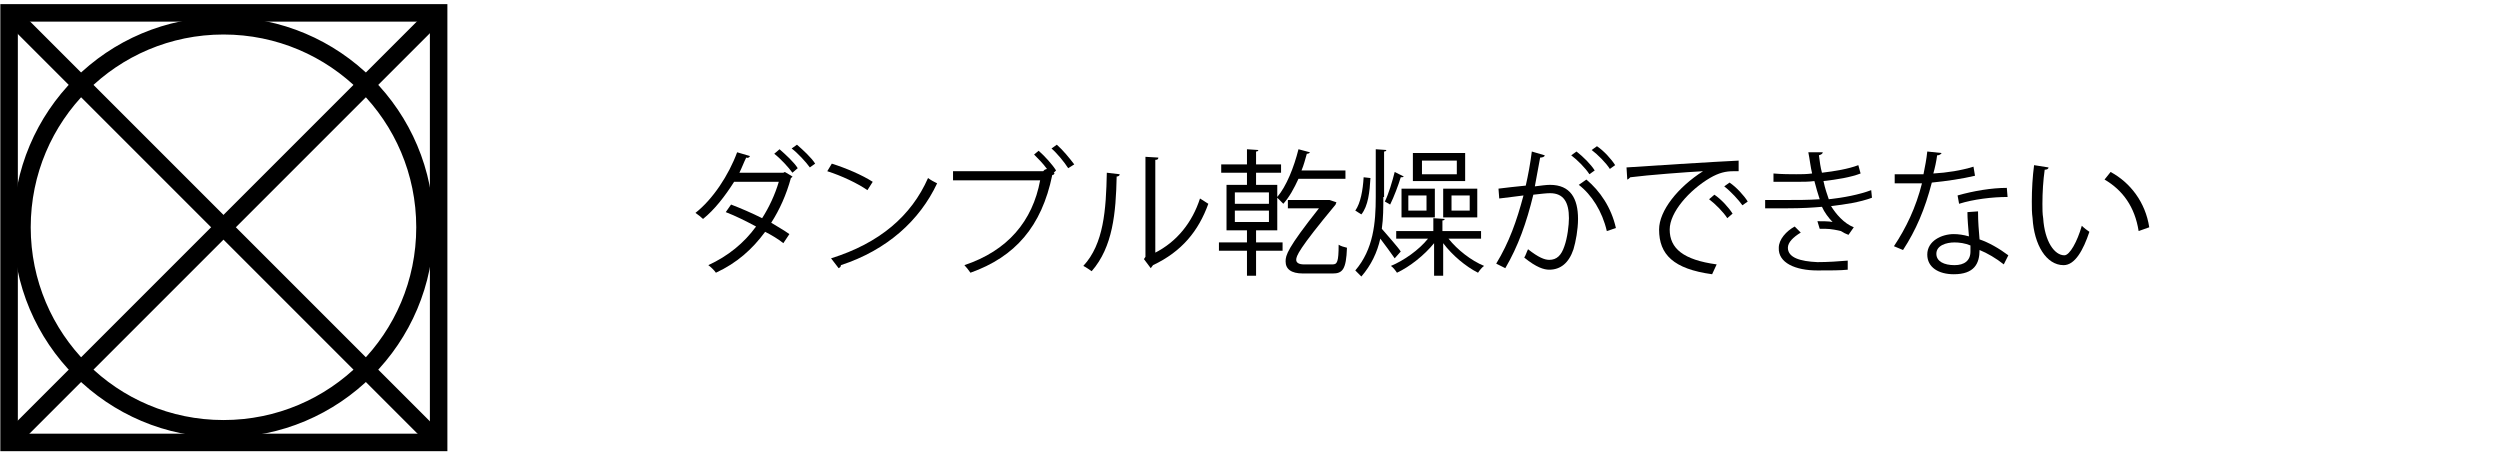
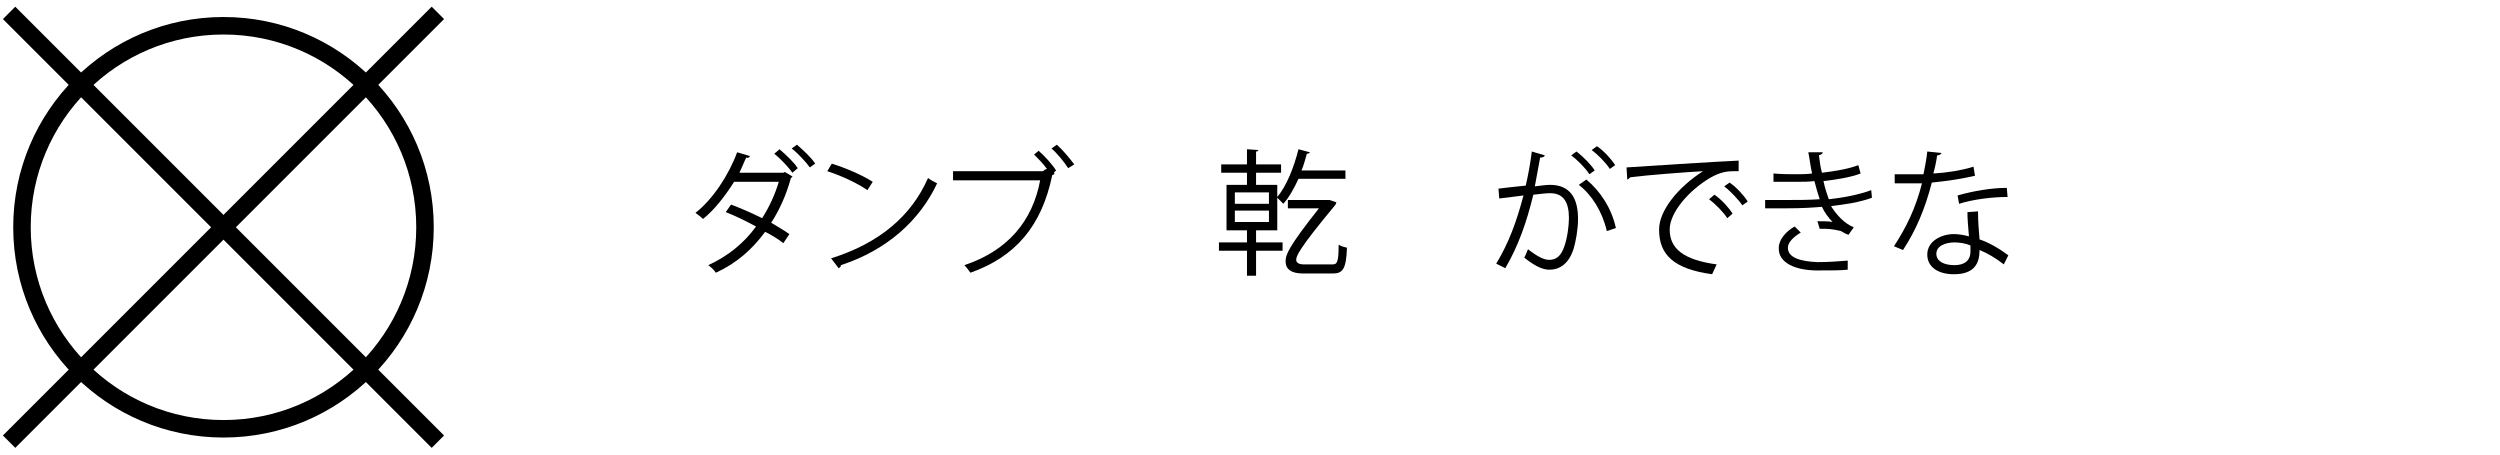
<svg xmlns="http://www.w3.org/2000/svg" version="1.1" id="レイヤー_1" x="0px" y="0px" viewBox="0 0 330 60" style="enable-background:new 0 0 330 60;" xml:space="preserve">
  <style type="text/css">
	.st0{fill:none;stroke:#000000;stroke-width:2.31;}
	.st1{enable-background:new    ;}
</style>
  <title>アセット 3</title>
  <g id="レイヤー_2_1_">
    <g id="テキスト">
      <line class="st0" x1="1.2" y1="1.7" x2="57.8" y2="58.3" />
      <line class="st0" x1="57.8" y1="1.7" x2="1.2" y2="58.3" />
      <path class="st0" d="M56.1,30c0,14.7-11.9,26.6-26.6,26.6S2.9,44.7,2.9,30S14.8,3.4,29.5,3.4l0,0C44.2,3.4,56.1,15.3,56.1,30z" />
-       <rect x="1.2" y="1.7" class="st0" width="56.7" height="56.7" />
      <g class="st1">
        <path d="M104.6,23.3c0,0.1-0.1,0.1-0.2,0.2c-0.6,2.2-1.5,4.2-2.6,5.9c0.8,0.5,1.7,1,2.4,1.5l-0.8,1.2c-0.6-0.5-1.6-1.1-2.4-1.5     c-1.7,2.3-3.7,4.1-6.5,5.4c-0.2-0.3-0.6-0.7-1-1c2.6-1.2,4.7-2.9,6.3-5.1c-1.3-0.7-2.7-1.4-4-1.9l0.7-1c1.3,0.5,2.7,1.1,4.1,1.8     c0.9-1.4,1.7-3.1,2.2-4.8h-5.9c-1.2,1.9-2.6,3.7-4.1,4.9c-0.2-0.2-0.7-0.6-1-0.8c2.3-1.8,4.4-5,5.5-8l1.7,0.5     c-0.1,0.2-0.3,0.3-0.5,0.2c-0.3,0.6-0.6,1.4-0.9,2h5.8l0.2-0.1L104.6,23.3z M102.9,19.7c0.8,0.7,1.9,1.7,2.4,2.5l-0.7,0.6     c-0.5-0.7-1.6-1.9-2.4-2.5L102.9,19.7z M105.2,19.1c0.8,0.7,1.9,1.7,2.4,2.5l-0.7,0.5c-0.5-0.7-1.6-1.9-2.4-2.5L105.2,19.1z" />
      </g>
      <g class="st1">
        <path d="M109.8,21.6c1.9,0.6,4,1.5,5.4,2.4l-0.7,1.1c-1.3-0.9-3.4-1.9-5.3-2.5L109.8,21.6z M109.7,34.1c6.4-2,10.6-5.6,12.8-10.6     c0.4,0.3,0.8,0.5,1.2,0.7c-2.3,4.9-6.6,8.8-12.7,10.8c0,0.2-0.1,0.3-0.3,0.4L109.7,34.1z" />
      </g>
      <g class="st1">
        <path d="M138.2,22.3c-0.5-0.7-1.2-1.4-1.7-1.9l0.6-0.5c0.8,0.7,1.8,1.8,2.3,2.6l-0.3,0.3l0.1,0.1c-0.1,0.1-0.1,0.2-0.3,0.2     c-1.4,6.8-4.9,10.8-10.8,12.9c-0.2-0.3-0.6-0.8-0.8-1c5.7-1.9,9-5.8,10-11.2h-11.5v-1.2h11.9l0.2-0.2L138.2,22.3z M141,22.2     c-0.5-0.8-1.5-2-2.2-2.6l0.7-0.5c0.8,0.7,1.7,1.8,2.3,2.6L141,22.2z" />
      </g>
      <g class="st1">
-         <path d="M147.8,23c0,0.2-0.2,0.3-0.4,0.3c-0.1,4.8-0.5,9.3-3.3,12.5c-0.3-0.2-0.7-0.5-1.1-0.7c2.7-2.9,3-7.4,3.1-12.3L147.8,23z      M152.4,33.4c3-1.5,5-4.1,6-7.2c0.3,0.2,0.8,0.5,1.1,0.7c-1.3,3.6-3.5,6.3-7.3,8.1c-0.1,0.1-0.2,0.3-0.3,0.4l-0.9-1.2l0.2-0.3     V20.7l1.7,0.1c0,0.2-0.1,0.3-0.4,0.3V33.4z" />
        <path d="M168.6,30.4h-2.8V32h3.5v1.1h-3.5v3.3h-1.2v-3.3h-3.7V32h3.7v-1.6h-2.7v-6h2.7v-1.6h-3.4v-1.1h3.4v-2l1.5,0.1     c0,0.1-0.1,0.2-0.3,0.2v1.7h3.3v1.1h-3.3v1.6h2.8V26c1.2-1.4,2.2-3.9,2.8-6.3l1.5,0.4c0,0.1-0.2,0.2-0.4,0.2     c-0.2,0.7-0.4,1.5-0.7,2.2h5.8v1.1h-6.2c-0.6,1.3-1.2,2.4-2,3.3c-0.2-0.2-0.6-0.6-0.8-0.8V30.4z M163,25.4v1.5h4.5v-1.5H163z      M163,27.8v1.5h4.5v-1.5H163z M176.4,26.7c0,0.1-0.1,0.2-0.1,0.3c-4.9,5.9-5.2,6.8-5.2,7.3c0,0.4,0.4,0.6,1,0.6h3.8     c0.6,0,0.8-0.3,0.8-2.6c0.3,0.2,0.7,0.3,1.1,0.4c-0.1,2.9-0.6,3.4-1.9,3.4H172c-1.6,0-2.3-0.6-2.3-1.6c0-0.8,0.2-1.7,4.4-7h-4.1     v-1.1h5.2l0.3,0L176.4,26.7z" />
-         <path d="M182.6,26c0,1.4,0,2.8-0.2,4.2c0.6,0.7,2.2,2.5,2.5,3l-0.8,0.9c-0.4-0.6-1.3-1.8-1.9-2.6c-0.4,1.8-1.2,3.5-2.5,5     c-0.2-0.2-0.6-0.6-0.8-0.8c2.4-2.8,2.7-6.3,2.7-9.7v-6.3l1.4,0.1c0,0.1-0.1,0.2-0.3,0.2V26z M178.9,27.8c0.7-1,1-2.7,1.1-4.4     l0.9,0.1c-0.1,1.8-0.3,3.7-1.2,4.8L178.9,27.8z M185.3,23.3c-0.1,0.1-0.2,0.1-0.4,0.1c-0.3,1-0.9,2.6-1.4,3.6     c0,0-0.7-0.4-0.7-0.4c0.5-1,1-2.7,1.3-3.9L185.3,23.3z M195.6,31.5h-4.4c1.2,1.5,3,2.9,4.7,3.6c-0.3,0.2-0.6,0.6-0.8,0.9     c-1.6-0.8-3.4-2.3-4.6-3.9v4.3h-1.2v-4.3c-1.3,1.6-3.2,3.1-4.9,3.9c-0.2-0.3-0.5-0.7-0.8-0.9c1.7-0.7,3.7-2.1,4.9-3.6h-4.2v-1     h4.9v-1.7l1.5,0.1c0,0.1-0.1,0.2-0.3,0.2v1.4h5.1V31.5z M189.4,24.9v3.8h-4.4v-3.8H189.4z M188.3,27.8v-2h-2.4v2H188.3z      M193.4,20.2v3.7h-6.9v-3.7H193.4z M192.3,23v-1.8h-4.6V23H192.3z M190.5,28.7v-3.8h4.5v3.8H190.5z M191.6,25.8v2h2.4v-2H191.6z" />
      </g>
      <g class="st1">
        <path d="M203.9,20.5c0,0.2-0.3,0.3-0.6,0.3c-0.2,1-0.5,2.8-0.7,3.8c0.8-0.1,1.5-0.2,2-0.2c2.7,0,3.7,1.8,3.7,4.5     c0,1.4-0.3,3-0.6,4c-0.6,1.8-1.7,2.7-3.2,2.7c-0.7,0-1.7-0.3-3.3-1.6c0.2-0.3,0.3-0.7,0.5-1.1c1.4,1.1,2.2,1.4,2.8,1.4     c1,0,1.6-0.6,2-1.8c0.4-1.1,0.6-2.8,0.6-3.7c0-2.1-0.7-3.3-2.5-3.3c-0.5,0-1.3,0.1-2.2,0.2c-0.9,3.7-2,6.8-3.7,9.7l-1.2-0.6     c1.7-2.8,2.7-5.6,3.6-9c-0.9,0.1-2.2,0.3-3.2,0.4l-0.1-1.3c0.9-0.1,2.4-0.3,3.6-0.4c0.3-1.3,0.6-2.9,0.8-4.5L203.9,20.5z      M208.1,20c0.9,0.7,1.9,1.7,2.4,2.5l-0.7,0.5c-0.5-0.8-1.6-1.9-2.4-2.5L208.1,20z M212.1,30.5c-0.6-2.6-2-4.8-3.7-6.1l1-0.7     c1.8,1.5,3.3,3.7,3.9,6.4L212.1,30.5z M210.8,19.3c0.9,0.6,1.9,1.7,2.4,2.5l-0.7,0.5c-0.5-0.8-1.6-1.9-2.4-2.5L210.8,19.3z" />
      </g>
      <g class="st1">
        <path d="M214.7,22.1c1.3-0.1,12.4-0.8,14.8-0.9l0,1.4c-0.2,0-0.5,0-0.7,0c-1,0-1.9,0.2-3.1,0.9c-2.7,1.6-5.3,4.5-5.3,6.8     c0,2.5,1.8,4,6.2,4.6l-0.6,1.3c-5.1-0.7-7-2.6-7-5.9c0-2.5,2.5-5.6,5.8-7.7c-2,0.1-7.3,0.5-9.6,0.8c-0.1,0.1-0.3,0.3-0.4,0.3     L214.7,22.1z M226.3,25.7c0.9,0.6,1.9,1.7,2.4,2.5l-0.7,0.6c-0.5-0.8-1.6-1.9-2.4-2.5L226.3,25.7z M228.3,24.1     c0.9,0.6,1.9,1.7,2.4,2.5l-0.7,0.5c-0.5-0.7-1.5-1.8-2.4-2.5L228.3,24.1z" />
      </g>
      <g class="st1">
        <path d="M247.1,26.1c-1.6,0.6-3.6,0.9-5.4,1.1c0.6,1,1.7,2.3,3,2.8l-0.7,1c-0.3-0.1-0.7-0.3-1-0.5c-0.4-0.1-1.3-0.3-2.1-0.3     c-0.3,0-0.5,0-0.7,0l-0.3-1c0.6,0,1.5,0,2,0.1c-0.5-0.5-1.1-1.3-1.4-2c-1.2,0.1-2.5,0.2-4.8,0.2c-0.9,0-1.9,0-2.7,0l0-1.1     c0.8,0,1.9,0,2.8,0c1.5,0,2.9,0,4.4-0.1c-0.2-0.6-0.5-1.6-0.7-2.4c-0.7,0.1-1.5,0.1-2.3,0.1c-1,0-2.2,0-3.1,0v-1.1     c1.1,0.1,2.3,0.1,3,0.1c0.6,0,1.4,0,2.1-0.1c-0.2-0.8-0.3-1.8-0.5-2.8l1.9,0c0,0.2-0.2,0.3-0.5,0.4c0.1,0.8,0.2,1.6,0.4,2.3     c1.7-0.2,3.5-0.5,4.8-1l0.3,1.1c-1.3,0.5-3.1,0.8-4.9,1c0.2,1,0.5,1.8,0.7,2.4c1.9-0.2,4-0.6,5.6-1.2L247.1,26.1z M243.9,35.6     c-1,0.1-2.2,0.1-4,0.1c-2.9,0-5.2-1-5.1-3c0-1.1,1-2.2,2.1-2.8l0.8,0.8c-1,0.6-1.7,1.3-1.7,2c0,1.3,1.6,1.8,3.9,1.9     c1.4,0,2.8-0.1,4-0.2L243.9,35.6z" />
      </g>
      <g class="st1">
        <path d="M256.3,20.2c-0.1,0.1-0.2,0.3-0.6,0.3c-0.1,0.8-0.3,1.7-0.5,2.4c1.8-0.1,3.7-0.4,5.3-0.9l0.2,1.2     c-1.7,0.4-3.7,0.7-5.7,0.9c-0.9,3.5-2.1,6.3-3.8,8.9l-1.2-0.5c1.6-2.4,2.9-5.1,3.7-8.3h-3.6V23h2.1c0.6,0,1.1,0,1.7,0     c0.2-1,0.4-2,0.5-3L256.3,20.2z M261.1,27.9c0,1.5,0.1,2.4,0.2,3.7c1.2,0.4,2.6,1.2,3.8,2.1l-0.6,1.2c-1-0.8-2.2-1.5-3.2-1.9     c0,1.8-0.7,3.2-3.4,3.2c-2,0-3.5-0.9-3.5-2.6c0-1.8,1.9-2.7,3.5-2.7c0.6,0,1.3,0.1,2,0.3c-0.1-1.2-0.2-2.3-0.2-3.2L261.1,27.9z      M260.1,32.4c-0.7-0.3-1.5-0.4-2.1-0.4c-1.1,0-2.4,0.4-2.4,1.5c0,1,1,1.5,2.4,1.5c1.3,0,2.1-0.6,2.1-1.8     C260.1,32.9,260.1,32.6,260.1,32.4z M265,26c-2,0-4.5,0.3-6.4,0.9l-0.2-1.1c2.1-0.6,4.5-1,6.5-1L265,26z" />
-         <path d="M270.4,22.1c0,0.2-0.2,0.3-0.5,0.3c-0.2,1.4-0.3,3-0.3,4.5c0,0.7,0,1.3,0.1,1.9c0.2,3.1,1.5,4.9,2.8,4.9     c0.7,0,1.7-1.8,2.3-3.9c0.3,0.3,0.7,0.6,1,0.8c-0.8,2.4-1.9,4.4-3.4,4.4c-2.3,0-3.9-2.7-4.1-6.2c-0.1-0.7-0.1-1.4-0.1-2.2     c0-1.6,0.1-3.3,0.3-4.8L270.4,22.1z M282.3,30.5c-0.5-3.2-2.1-5.4-4.5-6.8l0.8-1c2.6,1.4,4.6,4,5.1,7.3L282.3,30.5z" />
      </g>
    </g>
  </g>
</svg>